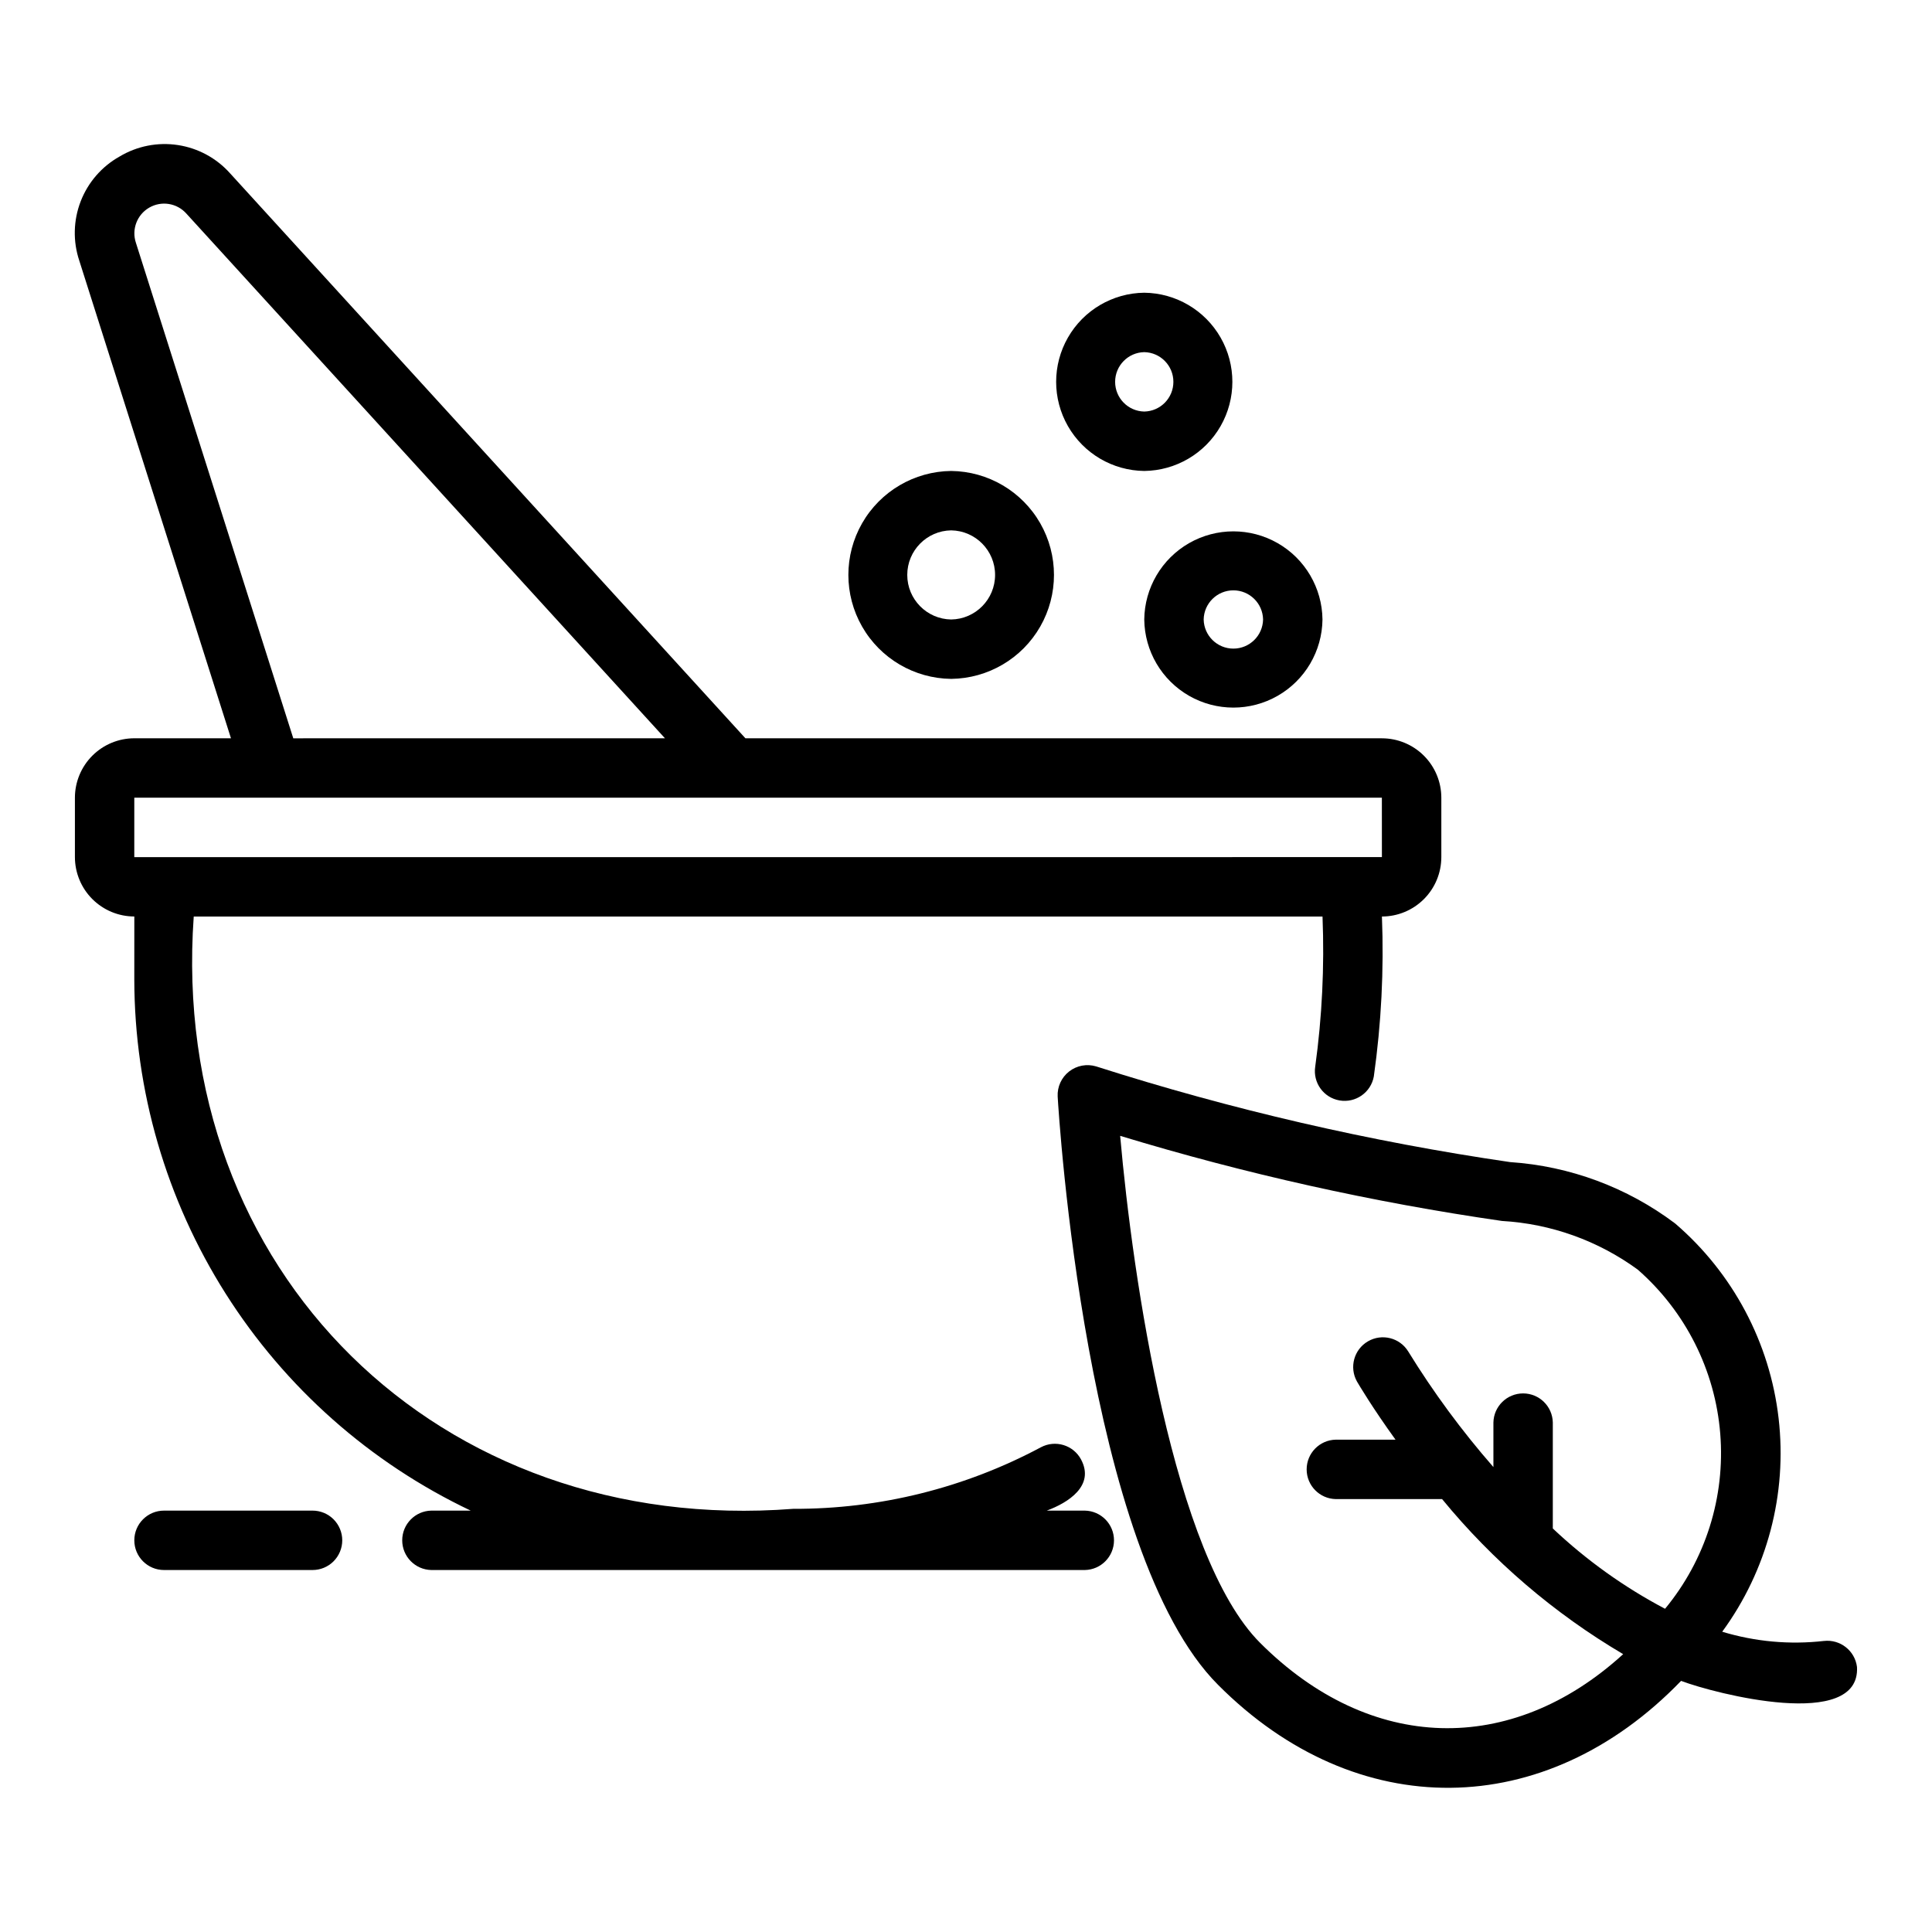
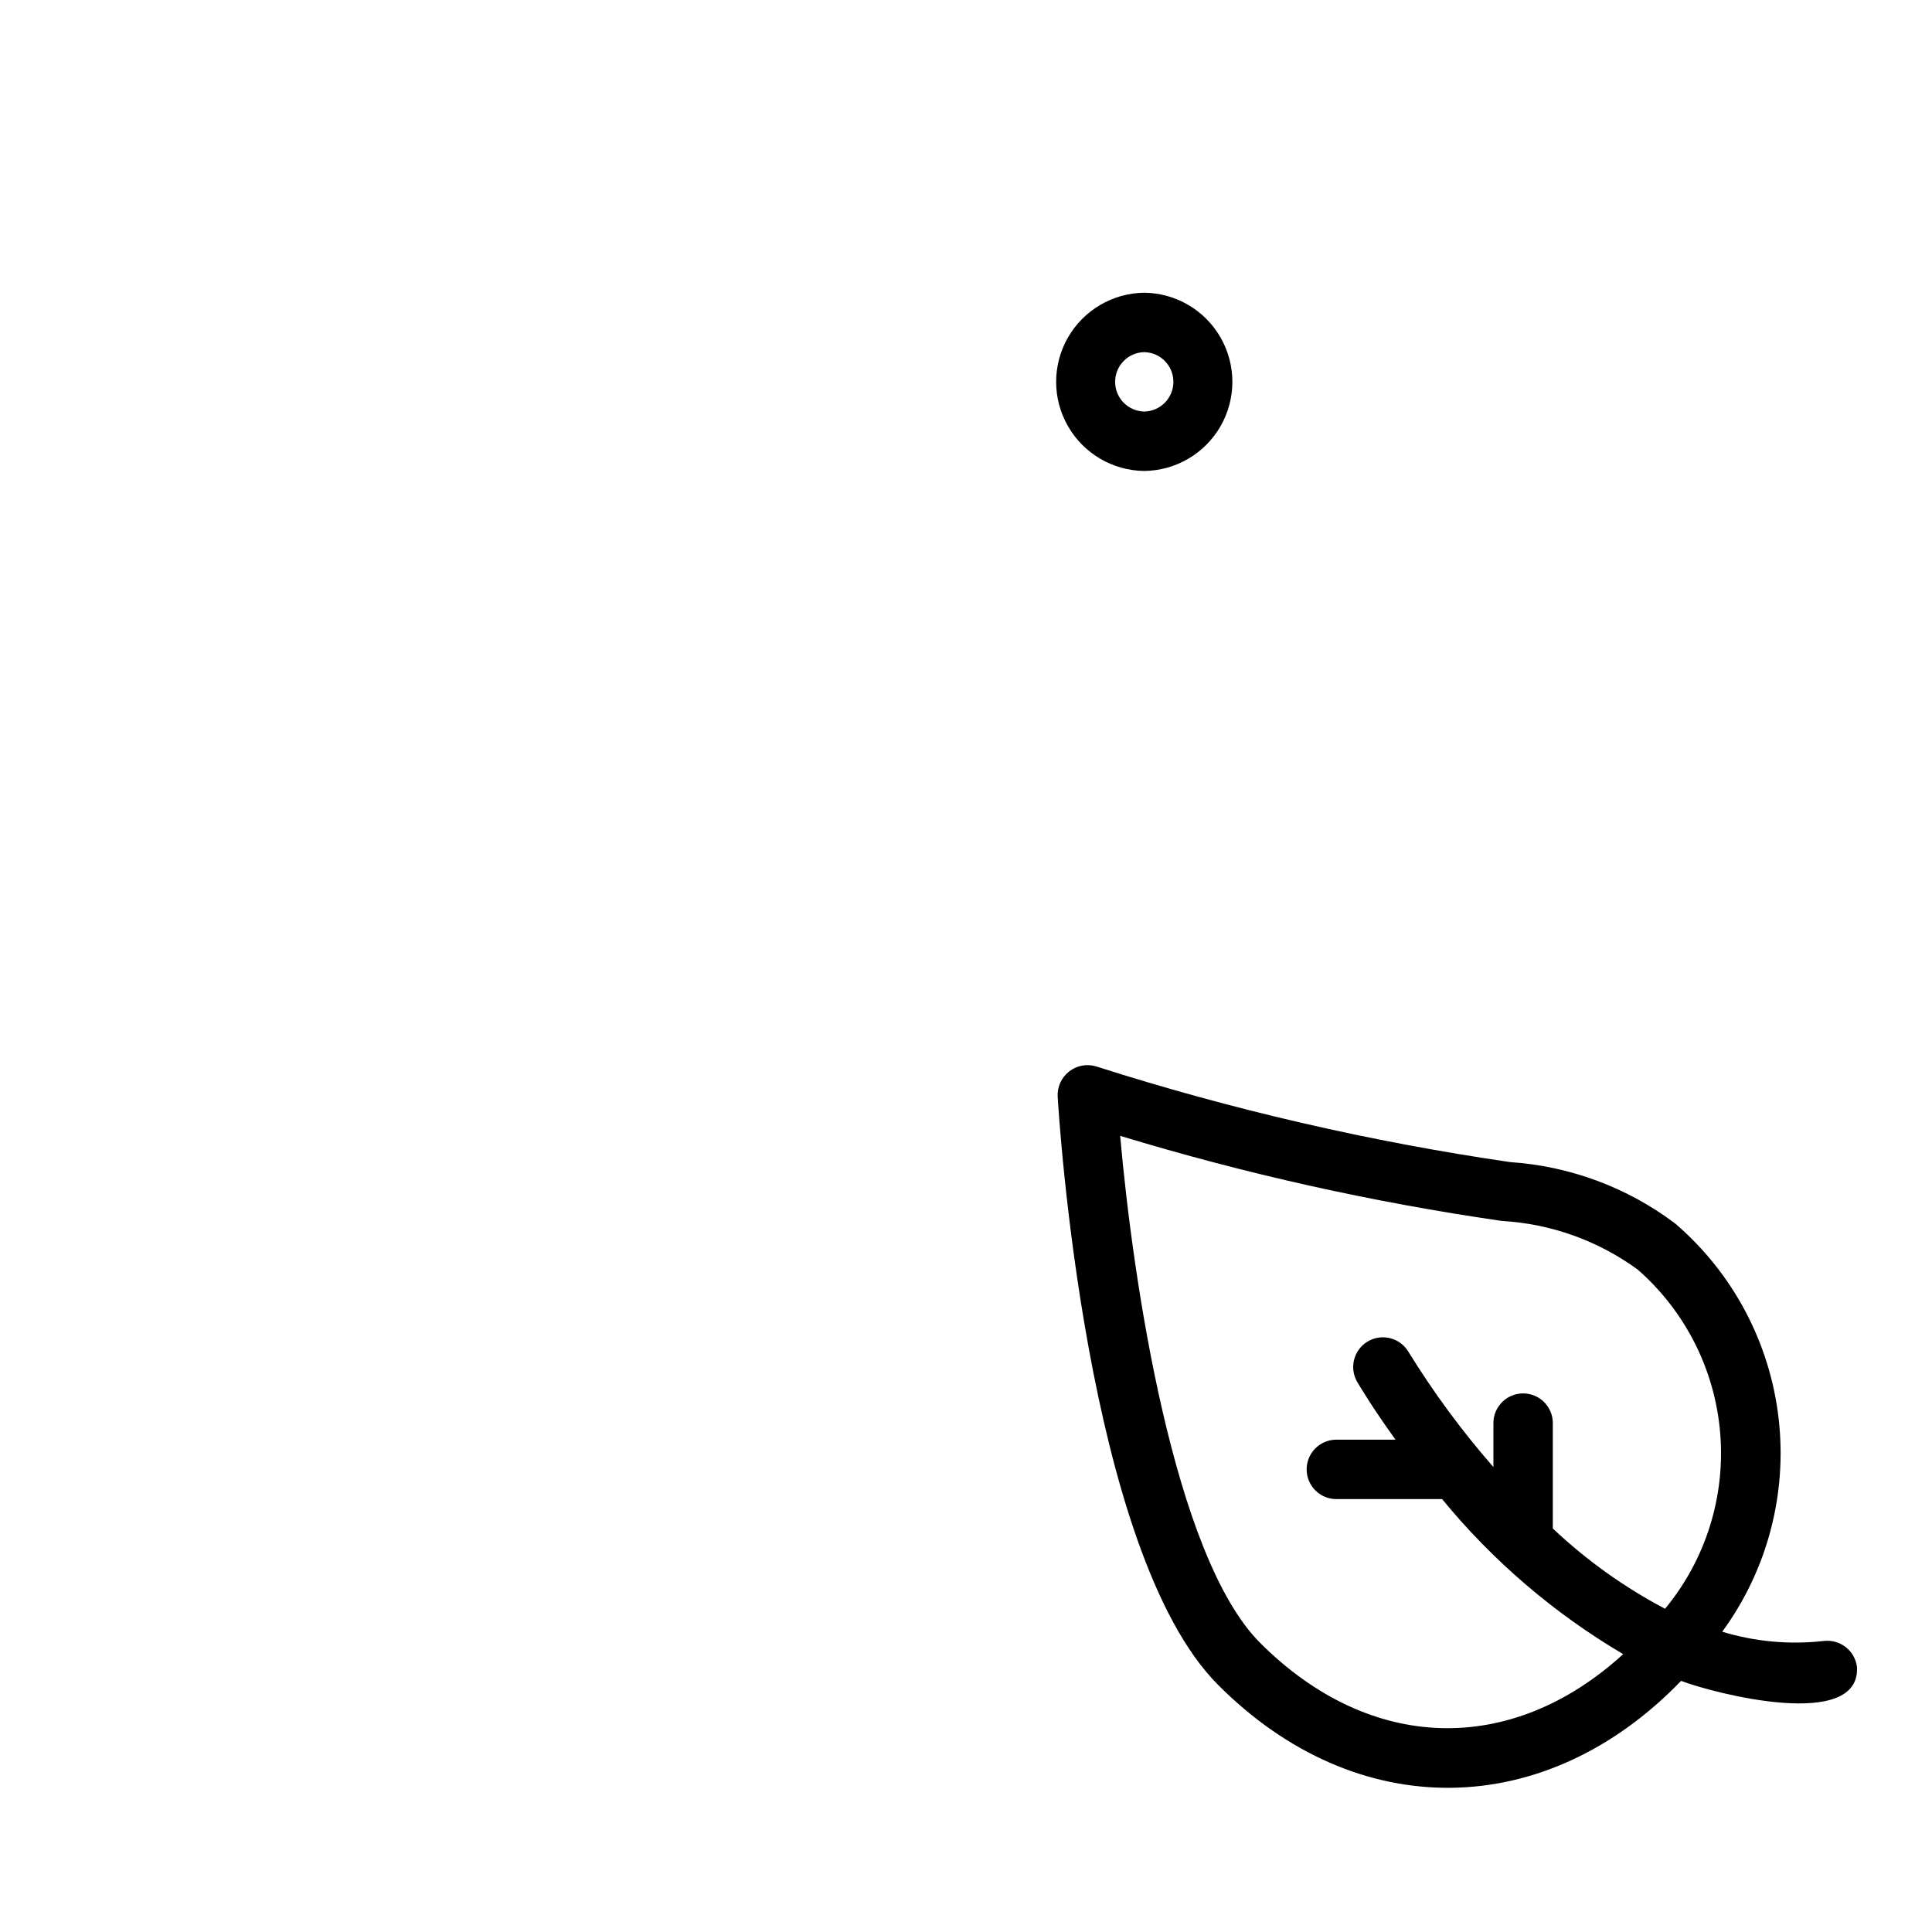
<svg xmlns="http://www.w3.org/2000/svg" fill="#000000" width="800px" height="800px" version="1.1" viewBox="144 144 512 512">
  <g>
-     <path d="m179.59 403.58c0.047 29.484 8.445 58.355 24.223 83.266s38.293 44.84 64.93 57.484h-10.434c-4.285 0.082-7.719 3.582-7.719 7.871 0 4.289 3.434 7.789 7.719 7.871h173.19c4.285-0.082 7.719-3.582 7.719-7.871 0-4.289-3.434-7.789-7.723-7.871h-10.098c5.684-2.094 12.789-6.594 9.098-13.539h0.004c-2.043-3.836-6.809-5.293-10.648-3.25-20.195 10.789-42.754 16.398-65.652 16.316-93.773 7.246-165.52-62.875-158.86-156.97h299.14c0.531 13.293-0.117 26.609-1.934 39.789-0.652 4.254 2.231 8.242 6.477 8.957 4.242 0.715 8.273-2.113 9.051-6.344 1.984-14.043 2.707-28.23 2.152-42.402 4.176-0.004 8.176-1.664 11.129-4.617 2.949-2.949 4.609-6.953 4.613-11.125v-15.746c-0.004-4.172-1.664-8.176-4.613-11.125-2.953-2.953-6.953-4.613-11.129-4.617h-168.68l-136.55-149.7c-3.598-4.043-8.496-6.699-13.844-7.516-5.352-0.82-10.816 0.254-15.461 3.035-4.715 2.641-8.363 6.844-10.312 11.883-1.949 5.043-2.078 10.605-0.363 15.73l40.191 126.56h-25.609c-4.176 0.004-8.176 1.664-11.129 4.617-2.949 2.949-4.609 6.953-4.617 11.125v15.746c0.008 4.172 1.668 8.176 4.617 11.125 2.953 2.953 6.953 4.613 11.129 4.617zm0.422-195.25c-1.176-3.547 0.297-7.43 3.531-9.305s7.336-1.223 9.828 1.559l126.85 139.07-98.5 0.004zm-0.422 147.07h330.62l0.008 15.742-330.63 0.004z" />
-     <path d="m234.7 552.2c0-2.086-0.832-4.09-2.305-5.566-1.477-1.477-3.481-2.305-5.57-2.305h-39.359c-4.348 0-7.871 3.523-7.871 7.871 0 4.348 3.523 7.871 7.871 7.871h39.359c2.09 0.004 4.094-0.828 5.57-2.305 1.473-1.477 2.305-3.477 2.305-5.566z" />
    <path d="m627.35 578.87c-9.055 1.027-18.223 0.195-26.945-2.445 11.926-16.293 17.262-36.488 14.945-56.547-2.312-20.059-12.109-38.508-27.434-51.656-12.691-9.551-27.891-15.199-43.734-16.258-37.195-5.43-73.883-13.91-109.69-25.355-2.465-0.742-5.137-0.242-7.168 1.344-2.027 1.586-3.16 4.059-3.031 6.633 0.285 4.922 7.481 120.89 42.512 155.92 36.648 36.816 86.66 36.281 122.7-1.055 9.031 3.422 47.582 13.312 46.617-3.711h-0.004c-0.551-4.301-4.457-7.363-8.766-6.867zm-149.41 0.5c-22.969-22.973-33.762-96.539-37.086-134.36h0.004c33.105 10.066 66.926 17.605 101.18 22.555 12.984 0.742 25.48 5.223 35.984 12.898 12.668 11.094 20.508 26.688 21.859 43.473 1.352 16.781-3.894 33.43-14.625 46.406-10.832-5.711-20.84-12.871-29.746-21.281v-28.074c-0.082-4.289-3.582-7.719-7.871-7.719-4.289 0-7.789 3.434-7.871 7.719v11.801c-8.355-9.562-15.902-19.805-22.562-30.617-2.231-3.66-6.981-4.859-10.688-2.703-3.703 2.156-5 6.879-2.918 10.629 0.543 0.93 4.121 6.977 10.227 15.434l-15.832-0.004c-4.289 0.086-7.719 3.586-7.719 7.875 0 4.285 3.43 7.785 7.719 7.871h28.176-0.004c13.465 16.406 29.711 30.316 47.992 41.094-29.723 27.098-67.066 26.156-96.215-2.992z" />
-     <path d="m396.07 323.91c9.77-0.109 18.75-5.383 23.605-13.863 4.852-8.48 4.852-18.895 0-27.375-4.856-8.48-13.836-13.754-23.605-13.863-9.77 0.109-18.75 5.383-23.605 13.863-4.852 8.48-4.852 18.895 0 27.375 4.856 8.48 13.836 13.754 23.605 13.863zm0-39.359c6.453 0.094 11.637 5.356 11.637 11.809s-5.184 11.715-11.637 11.809c-6.453-0.094-11.637-5.356-11.637-11.809 0-6.457 5.184-11.715 11.637-11.809z" />
-     <path d="m447.24 268.81c8.375-0.098 16.07-4.617 20.23-11.887 4.16-7.266 4.16-16.195 0-23.465-4.16-7.266-11.855-11.789-20.23-11.883-8.375 0.094-16.07 4.617-20.23 11.887-4.16 7.266-4.16 16.195 0 23.461 4.16 7.269 11.855 11.793 20.23 11.887zm0-31.488c4.289 0.082 7.719 3.582 7.719 7.871 0 4.289-3.43 7.789-7.719 7.871-4.289-0.082-7.719-3.582-7.719-7.871 0-4.289 3.43-7.789 7.719-7.871z" />
-     <path d="m447.24 308.17c0.094 8.375 4.617 16.07 11.883 20.23 7.269 4.16 16.199 4.16 23.465 0 7.269-4.16 11.789-11.859 11.883-20.23-0.094-8.375-4.613-16.074-11.883-20.234-7.269-4.16-16.195-4.16-23.465 0-7.266 4.16-11.789 11.859-11.883 20.234zm31.488 0c-0.082 4.285-3.582 7.719-7.871 7.719-4.289 0-7.789-3.434-7.871-7.719 0.082-4.289 3.582-7.723 7.871-7.723 4.289 0 7.789 3.434 7.871 7.723z" />
+     <path d="m447.24 268.81c8.375-0.098 16.07-4.617 20.23-11.887 4.16-7.266 4.16-16.195 0-23.465-4.16-7.266-11.855-11.789-20.23-11.883-8.375 0.094-16.07 4.617-20.23 11.887-4.16 7.266-4.16 16.195 0 23.461 4.16 7.269 11.855 11.793 20.23 11.887m0-31.488c4.289 0.082 7.719 3.582 7.719 7.871 0 4.289-3.43 7.789-7.719 7.871-4.289-0.082-7.719-3.582-7.719-7.871 0-4.289 3.43-7.789 7.719-7.871z" />
  </g>
</svg>